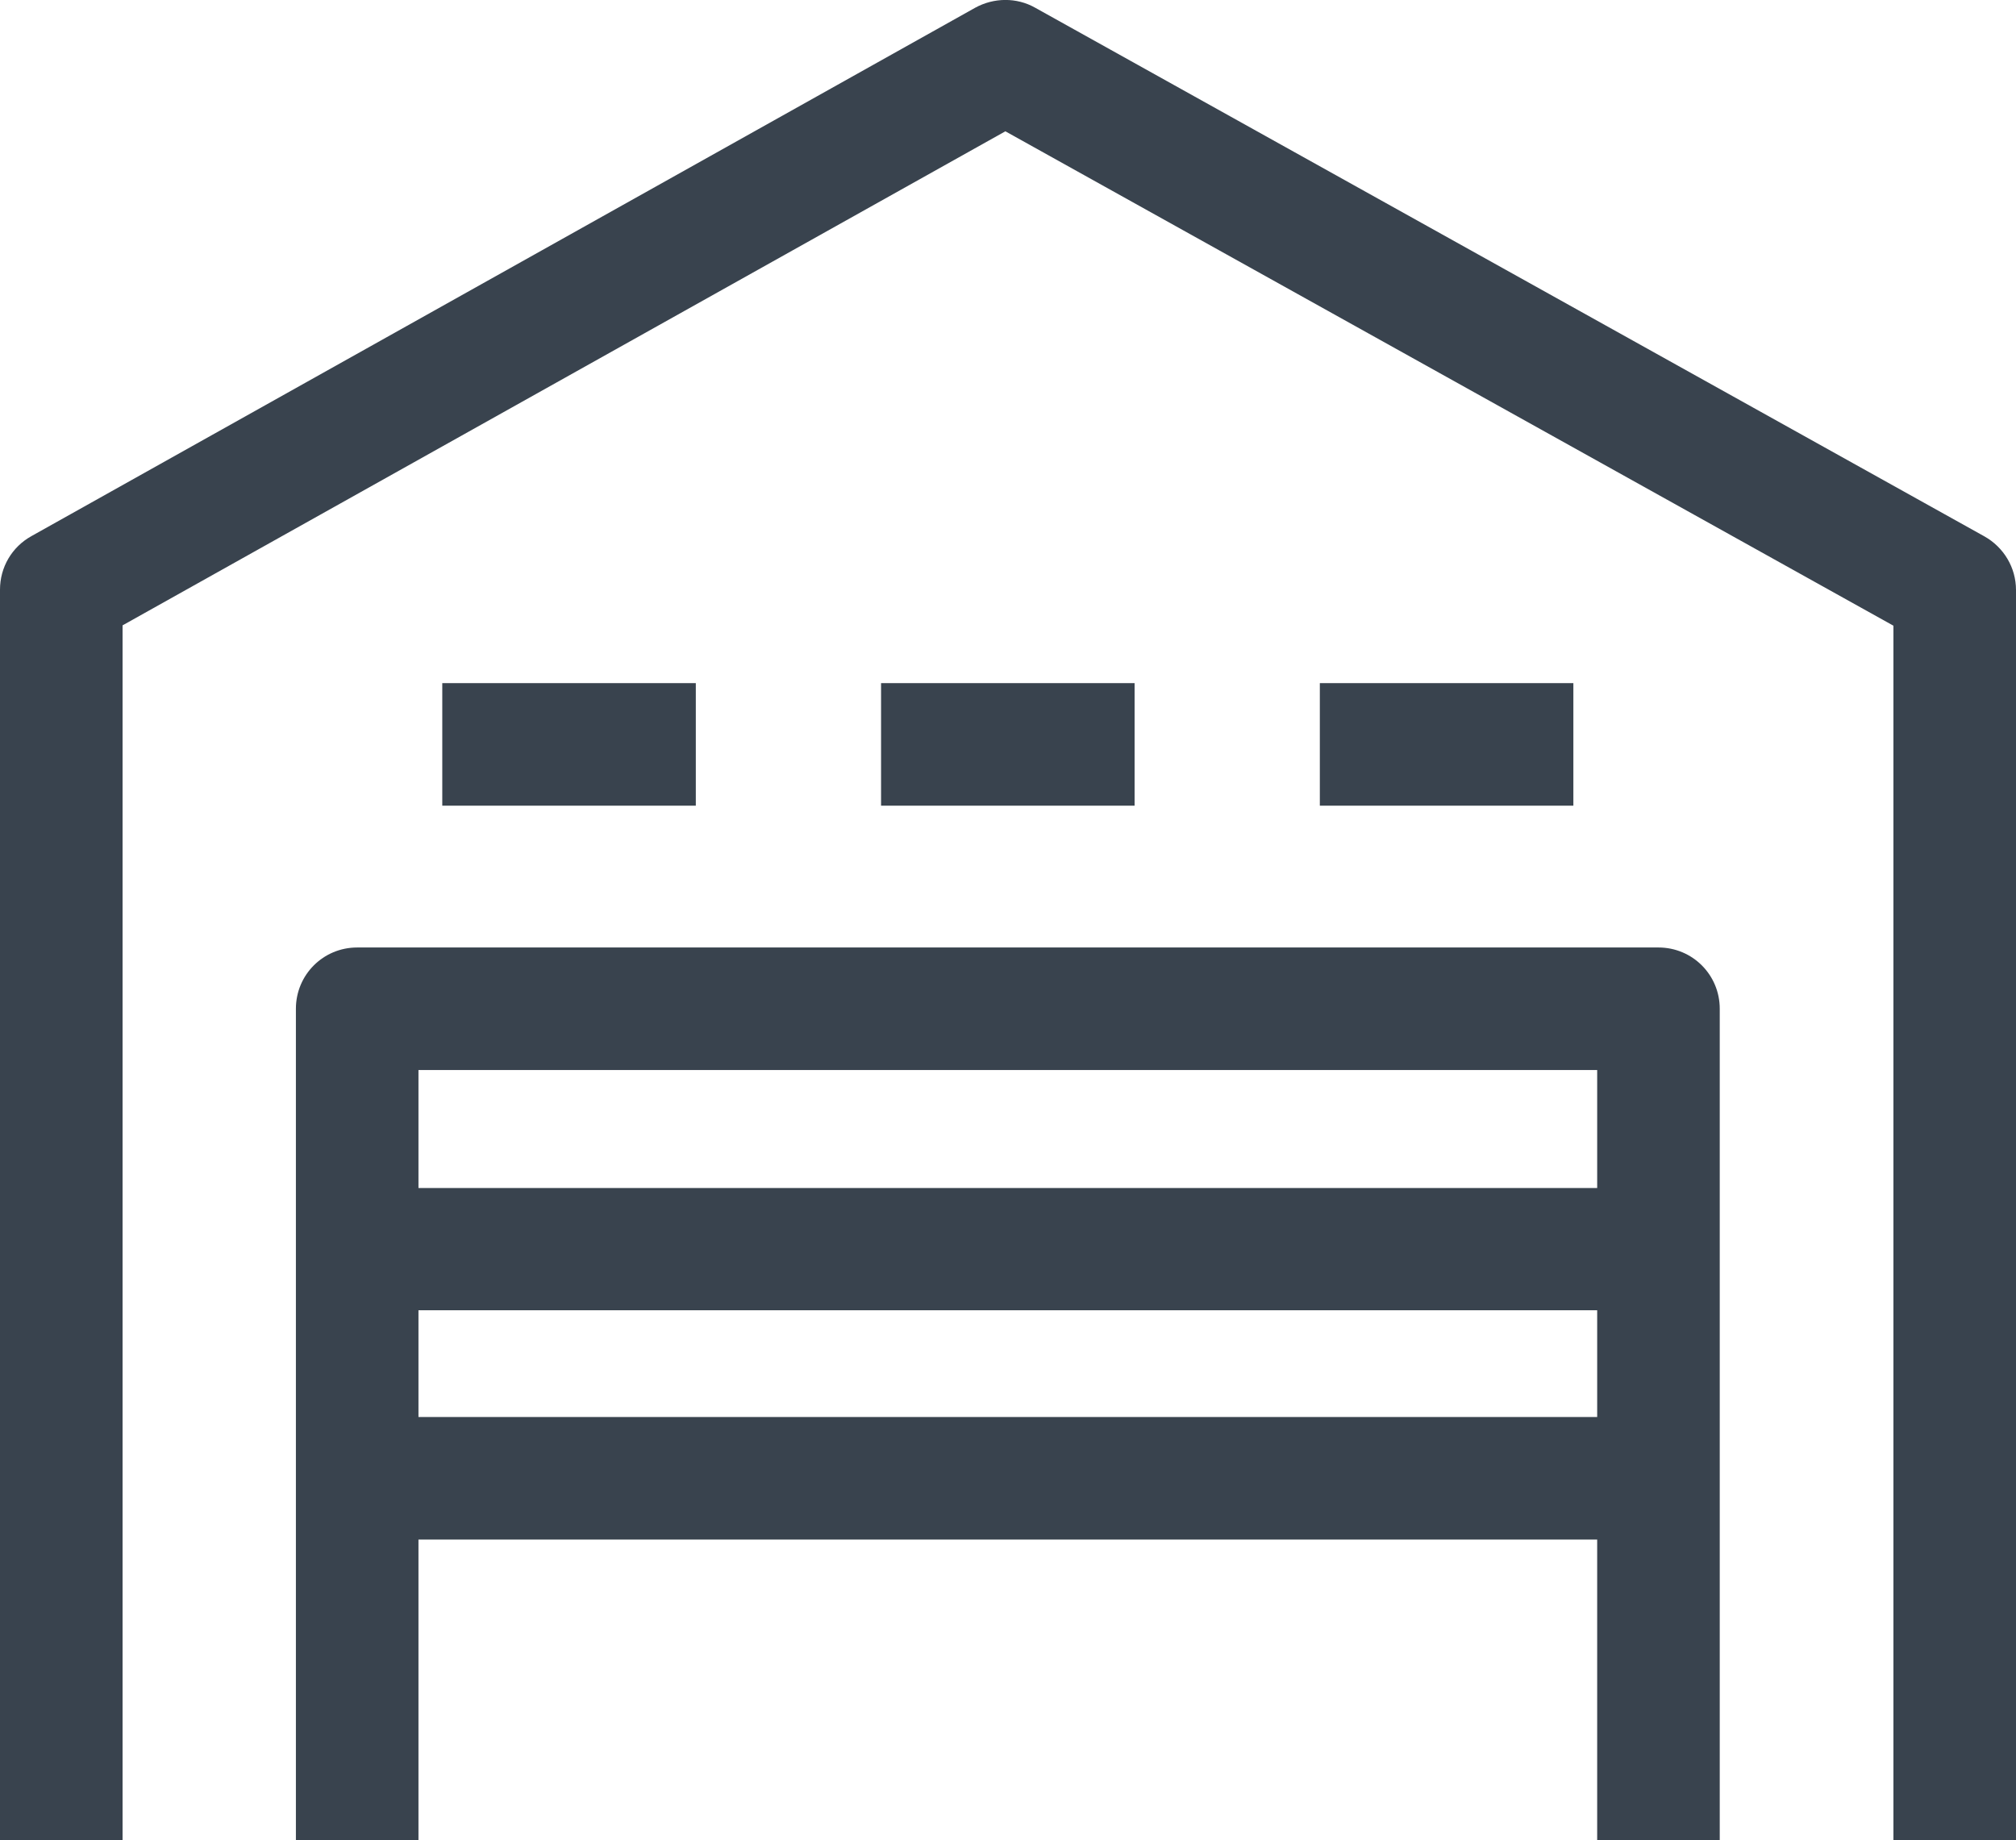
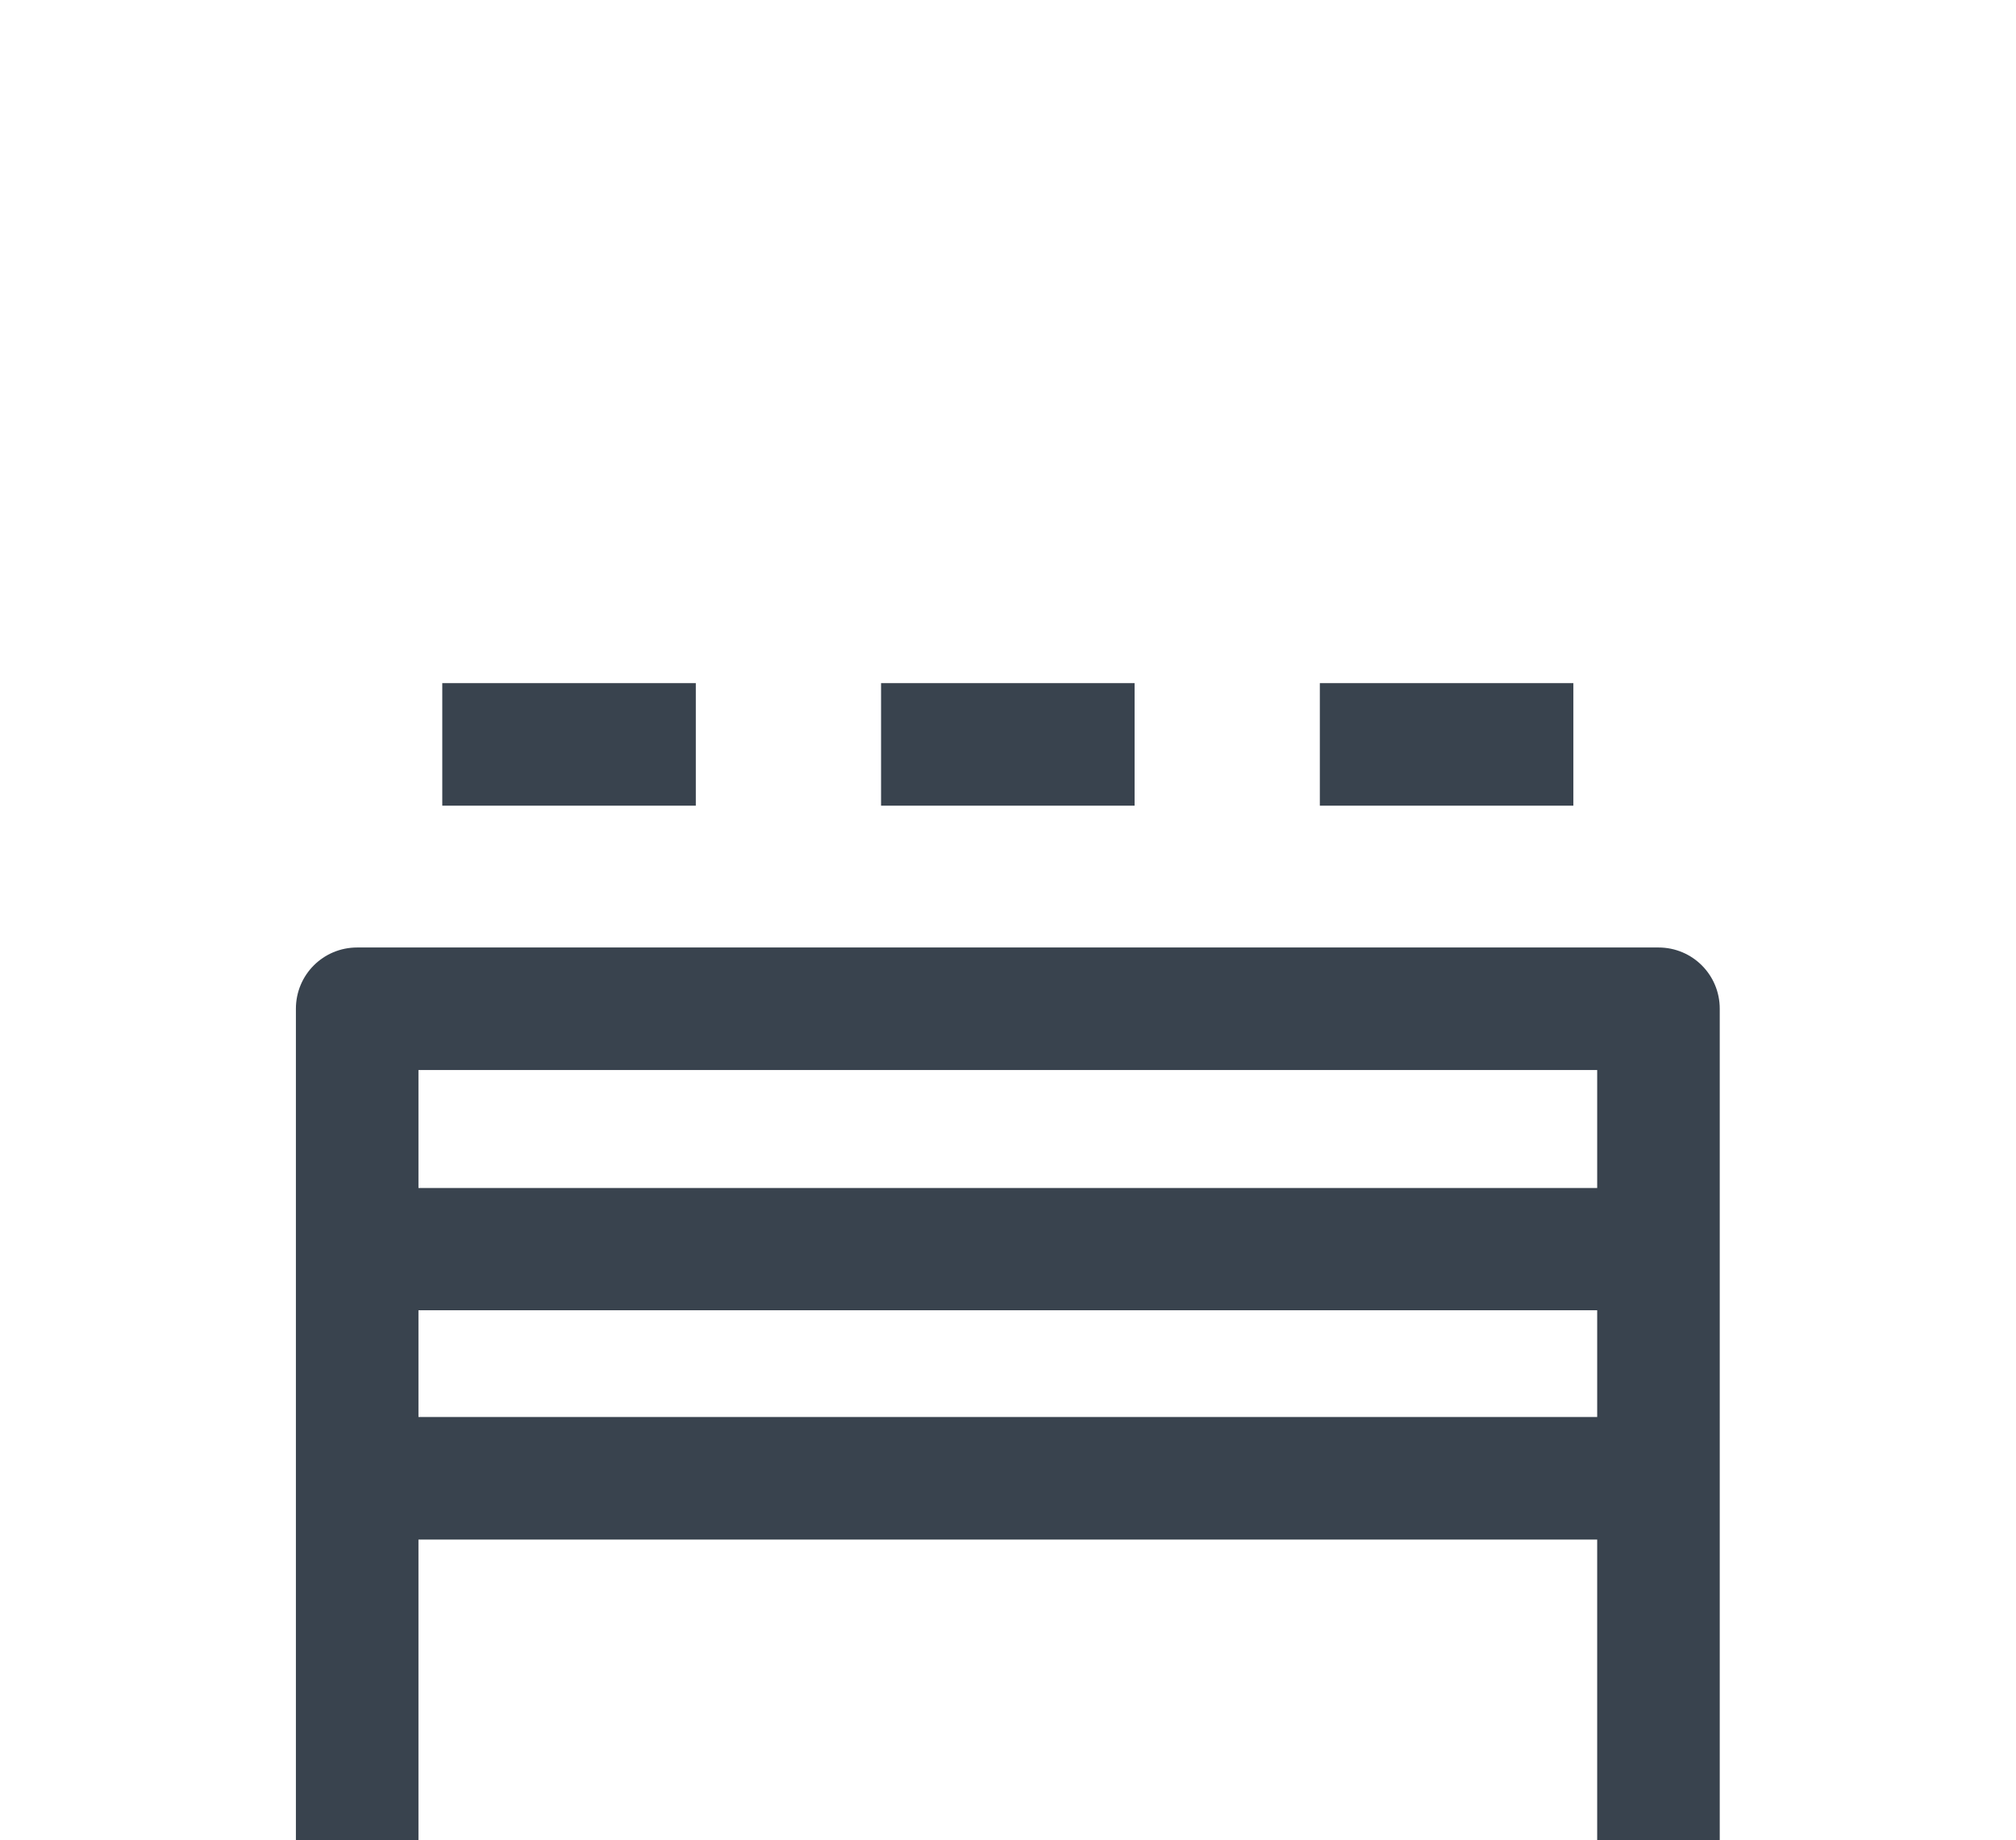
<svg xmlns="http://www.w3.org/2000/svg" version="1.1" id="Calque_1" x="0px" y="0px" viewBox="0 0 57.57 52.56" xml:space="preserve">
  <style type="text/css">
	.st0{fill:#39434E;}
</style>
  <g>
-     <path class="st0" d="M56.67,15.32L29.56,0.22c-0.53-0.3-1.18-0.29-1.71,0L0.9,15.31C0.34,15.62,0,16.2,0,16.84v35.72h3.5v-34.7   L28.71,3.75l25.36,14.12v34.68h3.5V16.85C57.57,16.21,57.22,15.63,56.67,15.32z" />
    <path class="st0" d="M47.36,27.06H10.2c-0.97,0-1.75,0.78-1.75,1.75v23.75h3.5v-8.59h33.66v8.59h3.5V28.81   C49.11,27.84,48.33,27.06,47.36,27.06z M45.61,30.56v3.37H11.95v-3.37H45.61z M11.95,40.47v-3.05h33.66v3.05H11.95z" />
    <rect x="12.63" y="19.51" class="st0" width="7.24" height="3.5" />
    <rect x="25.16" y="19.51" class="st0" width="7.24" height="3.5" />
    <rect x="37.69" y="19.51" class="st0" width="7.24" height="3.5" />
  </g>
</svg>